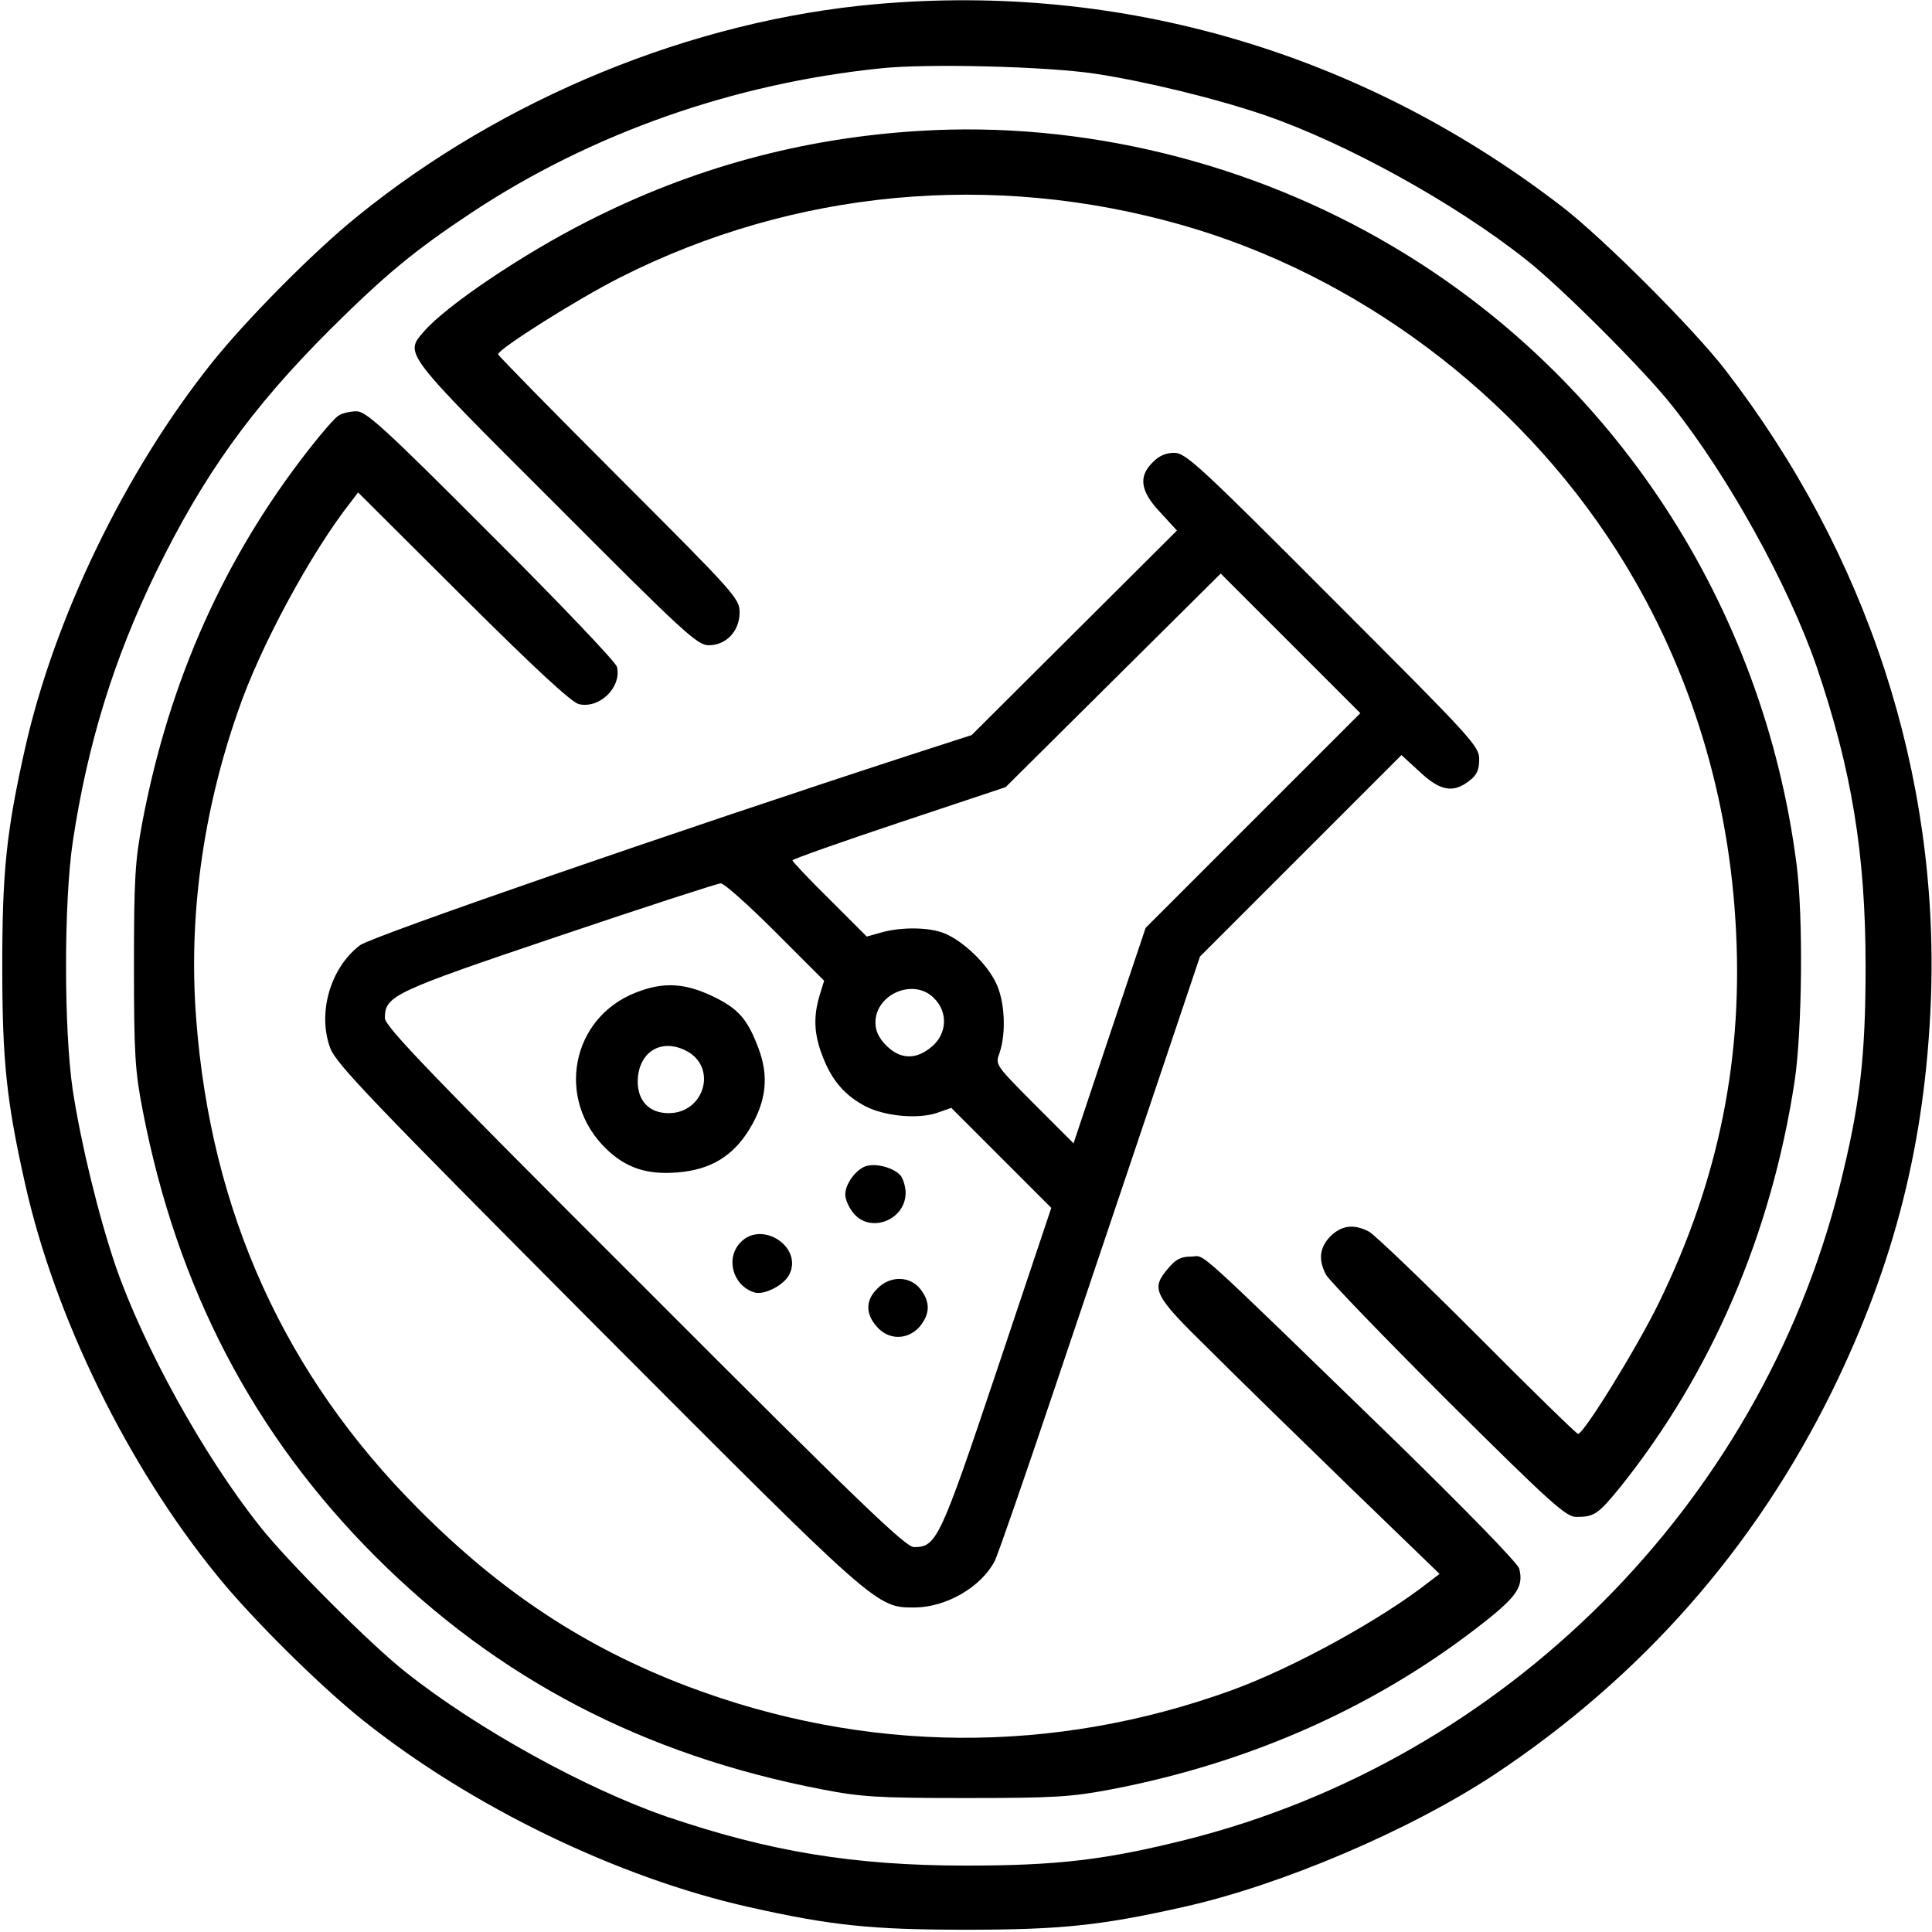
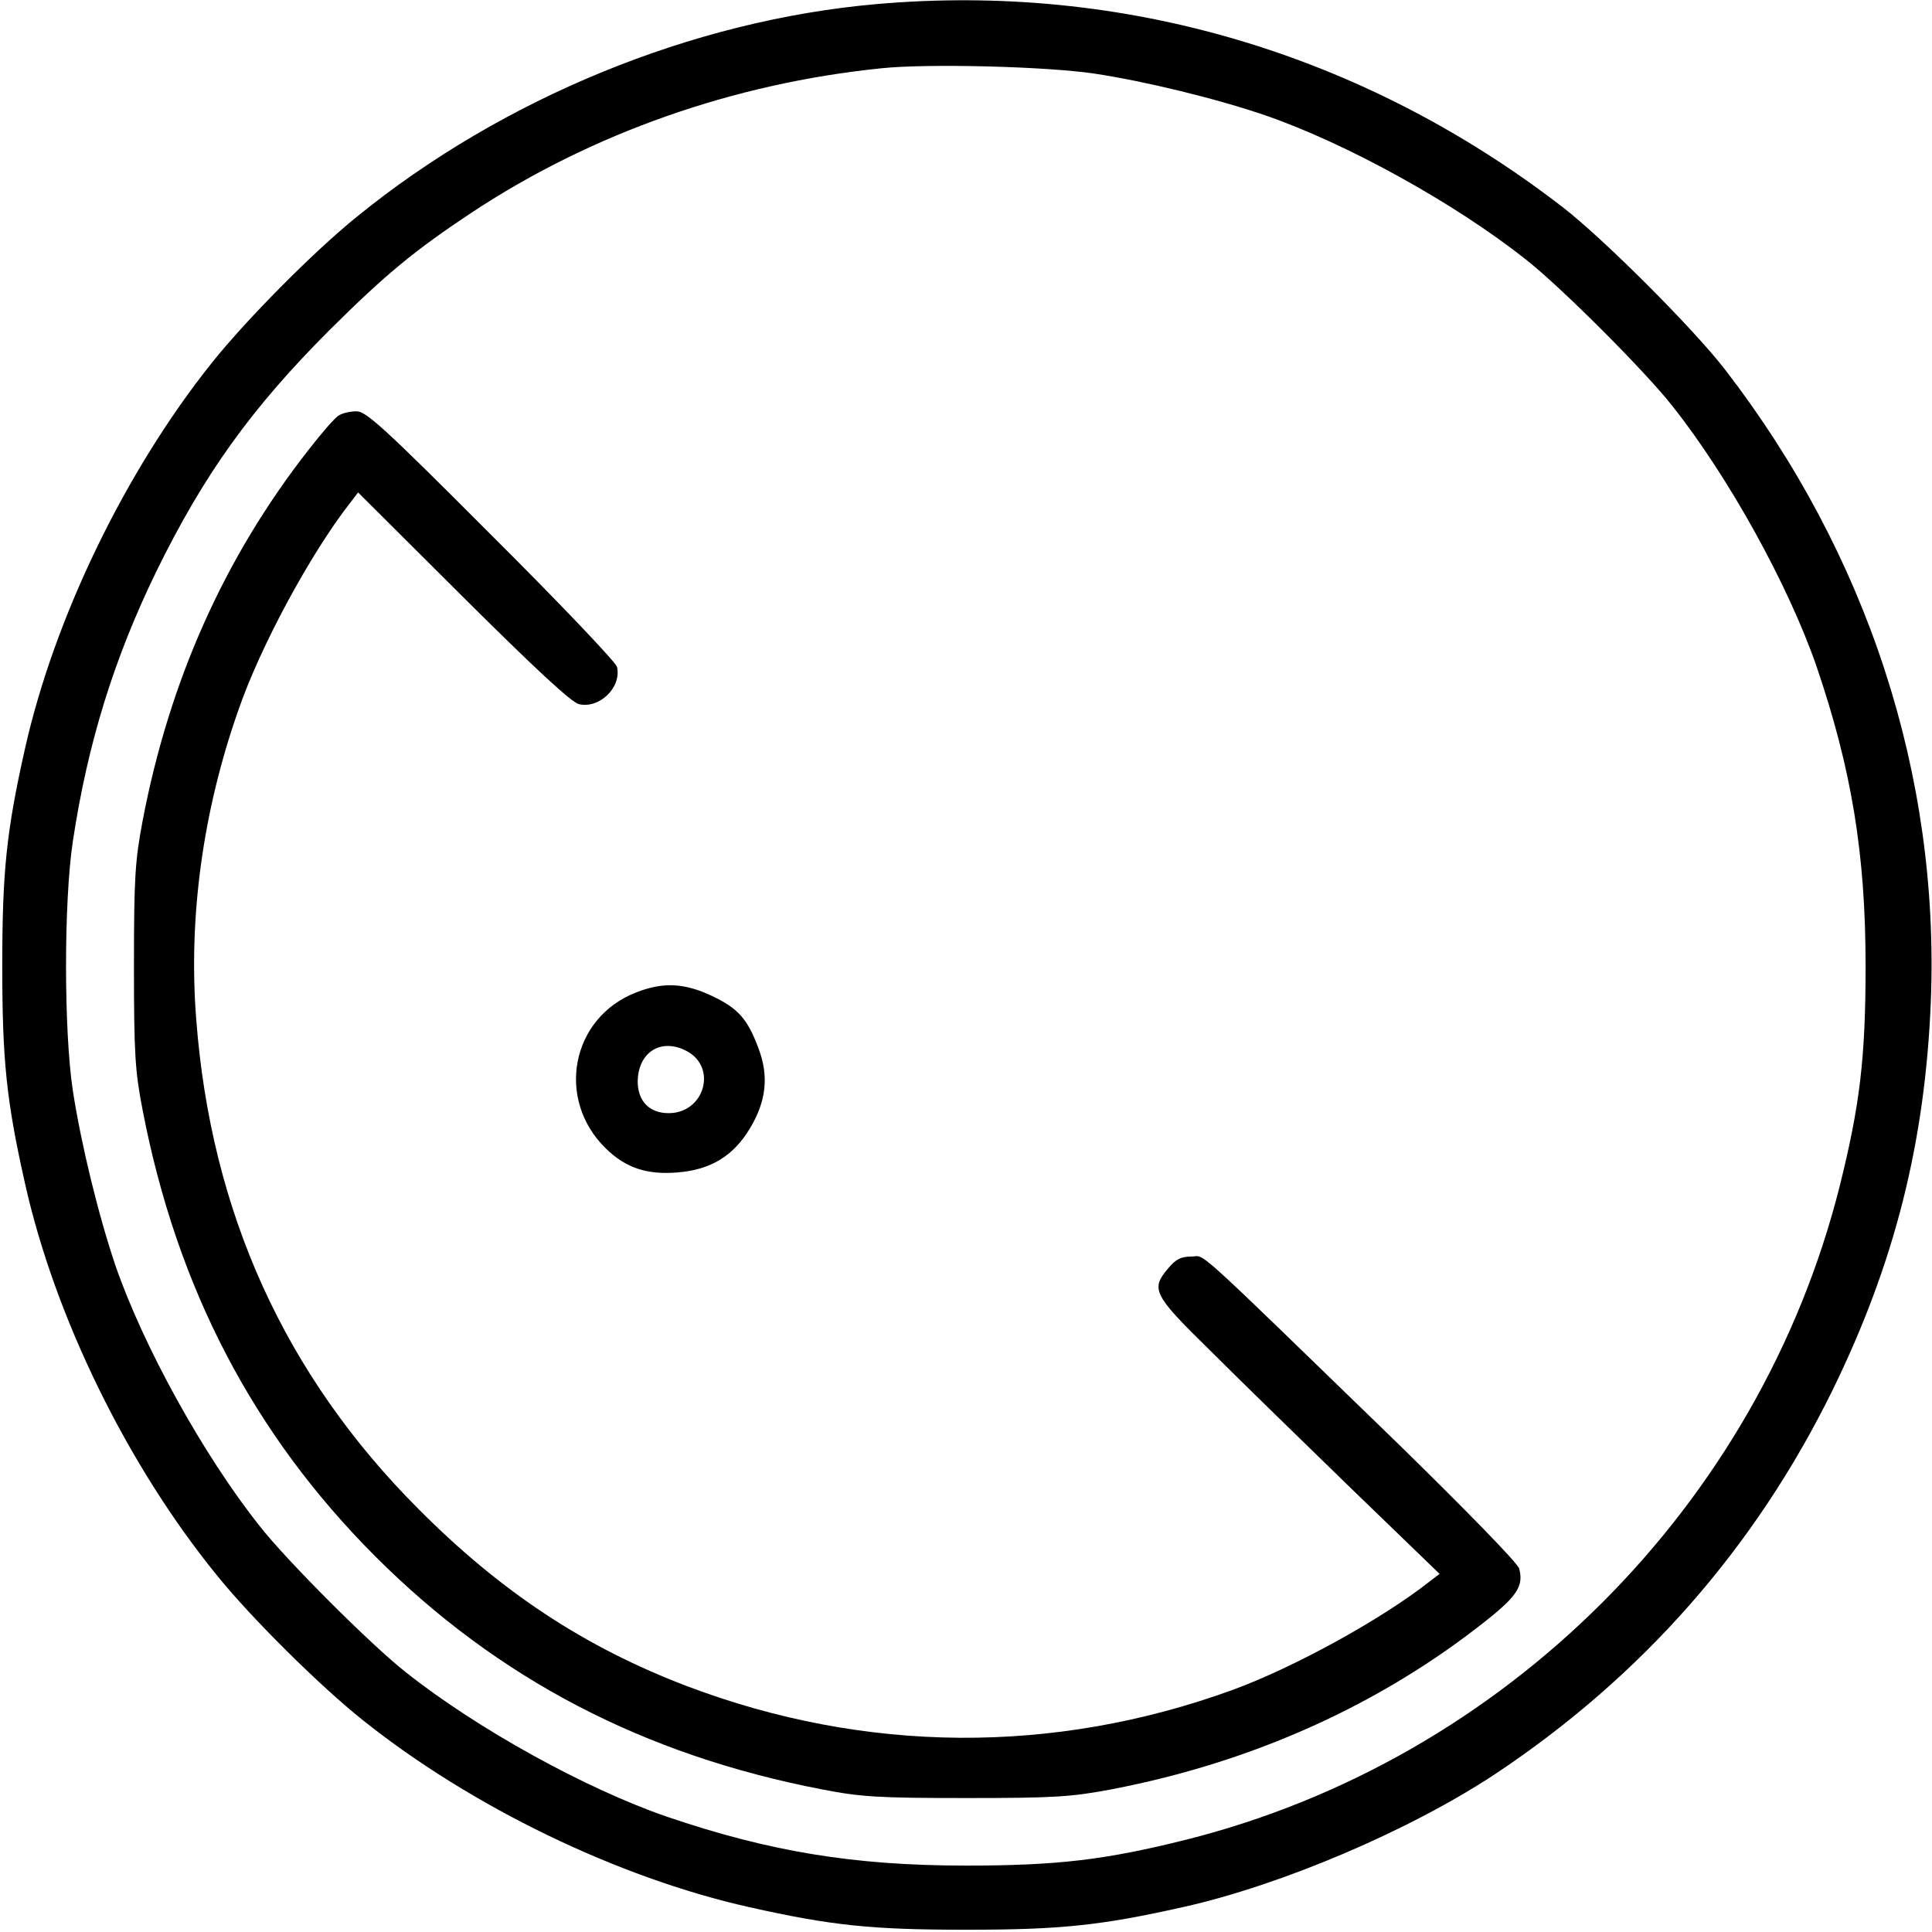
<svg xmlns="http://www.w3.org/2000/svg" preserveAspectRatio="xMidYMid meet" viewBox="0 0 512 512" height="512pt" width="512pt" version="1.0">
  <g stroke="none" fill="#000000" transform="translate(0,512) scale(0.1,-0.1)">
    <path d="M2321 5109 c-486 -43 -989 -249 -1376 -564 -114 -92 -294 -274 -384 -387 -229 -287 -417 -675 -495 -1023 -49 -218 -60 -325 -60 -575 0 -250 11 -357 60 -575 79 -355 272 -749 509 -1040 92 -114 274 -294 387 -384 287 -229 675 -417 1023 -495 218 -49 325 -60 575 -60 250 0 357 11 575 60 261 58 603 204 828 353 389 259 688 599 893 1016 165 337 246 658 261 1033 23 598 -168 1183 -545 1672 -84 109 -323 348 -432 432 -528 407 -1164 595 -1819 537z m579 -184 c133 -20 323 -66 454 -111 214 -74 501 -232 690 -382 91 -71 317 -297 388 -388 150 -189 308 -476 382 -690 93 -273 130 -497 130 -794 0 -243 -15 -369 -69 -585 -213 -844 -886 -1517 -1730 -1730 -216 -54 -342 -69 -585 -69 -297 0 -521 37 -794 130 -214 74 -501 232 -690 382 -91 71 -317 297 -388 388 -150 189 -308 476 -382 690 -45 133 -91 321 -113 464 -24 159 -24 501 0 660 39 259 109 485 221 715 126 257 251 432 460 641 147 146 224 210 378 312 317 209 692 341 1083 381 123 13 437 5 565 -14z" />
-     <path d="M2435 4773 c-309 -19 -601 -98 -879 -240 -170 -86 -375 -224 -433 -292 -51 -59 -56 -53 350 -458 338 -339 375 -373 405 -373 47 0 82 38 82 87 0 37 -12 50 -320 358 -176 176 -320 323 -320 326 0 14 211 147 324 204 459 232 985 282 1487 139 465 -132 888 -448 1152 -861 186 -291 294 -626 316 -981 23 -360 -43 -688 -204 -1017 -59 -120 -198 -345 -213 -345 -4 0 -124 117 -267 261 -143 143 -272 267 -287 275 -40 21 -72 17 -102 -12 -29 -30 -33 -62 -12 -102 8 -15 153 -165 323 -335 272 -270 313 -307 340 -307 48 0 58 7 116 78 242 302 401 670 463 1077 20 134 23 438 5 575 -88 685 -483 1290 -1070 1637 -378 224 -825 333 -1256 306z" />
    <path d="M898 4019 c-10 -5 -46 -47 -81 -92 -222 -284 -368 -610 -439 -982 -20 -106 -23 -150 -23 -385 0 -234 3 -279 23 -382 91 -472 294 -860 617 -1183 324 -324 711 -526 1183 -617 103 -20 148 -23 382 -23 235 0 279 3 385 23 376 72 715 225 997 450 79 63 96 90 84 135 -3 14 -146 160 -323 333 -559 542 -506 494 -546 494 -27 0 -41 -7 -61 -31 -47 -55 -40 -70 107 -214 72 -72 240 -236 372 -364 l240 -232 -25 -19 c-129 -102 -363 -230 -525 -289 -474 -172 -972 -168 -1443 10 -271 103 -493 249 -712 469 -355 355 -551 787 -590 1299 -21 268 17 549 111 817 58 170 194 421 299 554 l19 25 278 -277 c191 -190 287 -279 307 -284 55 -13 114 45 101 99 -4 13 -152 169 -334 350 -283 284 -331 327 -356 327 -17 0 -38 -5 -47 -11z" />
-     <path d="M3055 3895 c-39 -38 -33 -77 20 -133 l44 -48 -272 -271 -272 -271 -170 -55 c-614 -200 -1421 -479 -1451 -502 -79 -60 -113 -180 -79 -272 15 -42 111 -141 709 -742 746 -748 738 -741 841 -741 83 1 175 54 211 123 8 15 81 226 163 470 82 243 201 597 265 787 l116 345 267 267 267 267 48 -44 c54 -51 89 -58 132 -24 20 15 26 29 26 57 0 35 -19 55 -388 424 -352 353 -390 388 -420 388 -22 0 -41 -8 -57 -25z m265 -950 l-284 -284 -96 -286 -95 -285 -104 104 c-103 104 -104 104 -92 136 18 53 14 138 -10 186 -23 49 -86 110 -135 130 -40 17 -114 18 -168 3 l-39 -11 -98 98 c-55 54 -99 101 -99 104 0 3 127 48 283 100 l282 94 285 283 285 283 185 -185 185 -185 -285 -285z m-1266 -294 l130 -130 -12 -39 c-17 -57 -15 -104 9 -164 24 -62 59 -102 113 -130 51 -26 136 -34 187 -18 l40 14 133 -133 132 -132 -143 -427 c-152 -453 -161 -472 -221 -472 -22 0 -146 119 -714 688 -569 568 -688 692 -688 714 0 59 21 69 460 217 228 77 422 140 430 140 8 1 73 -57 144 -128z m421 -176 c38 -37 35 -95 -6 -129 -41 -35 -83 -34 -120 3 -20 20 -29 39 -29 61 0 76 102 119 155 65z" />
    <path d="M1686 2490 c-173 -67 -214 -284 -80 -414 52 -51 109 -70 190 -63 87 7 147 43 191 116 44 73 51 139 23 213 -29 78 -54 106 -124 139 -72 34 -129 37 -200 9z m133 -155 c83 -43 48 -165 -47 -165 -51 0 -82 32 -82 84 1 78 62 116 129 81z" />
-     <path d="M2293 2029 c-26 -10 -53 -47 -53 -75 0 -12 9 -33 21 -48 44 -56 139 -20 139 53 0 15 -6 35 -12 44 -17 22 -67 36 -95 26z" />
-     <path d="M1962 1827 c-40 -42 -20 -114 37 -132 25 -8 77 18 92 46 39 73 -72 147 -129 86z" />
-     <path d="M2325 1705 c-31 -30 -32 -66 -2 -100 31 -37 82 -37 114 -1 28 34 29 65 2 100 -28 35 -80 36 -114 1z" />
  </g>
</svg>